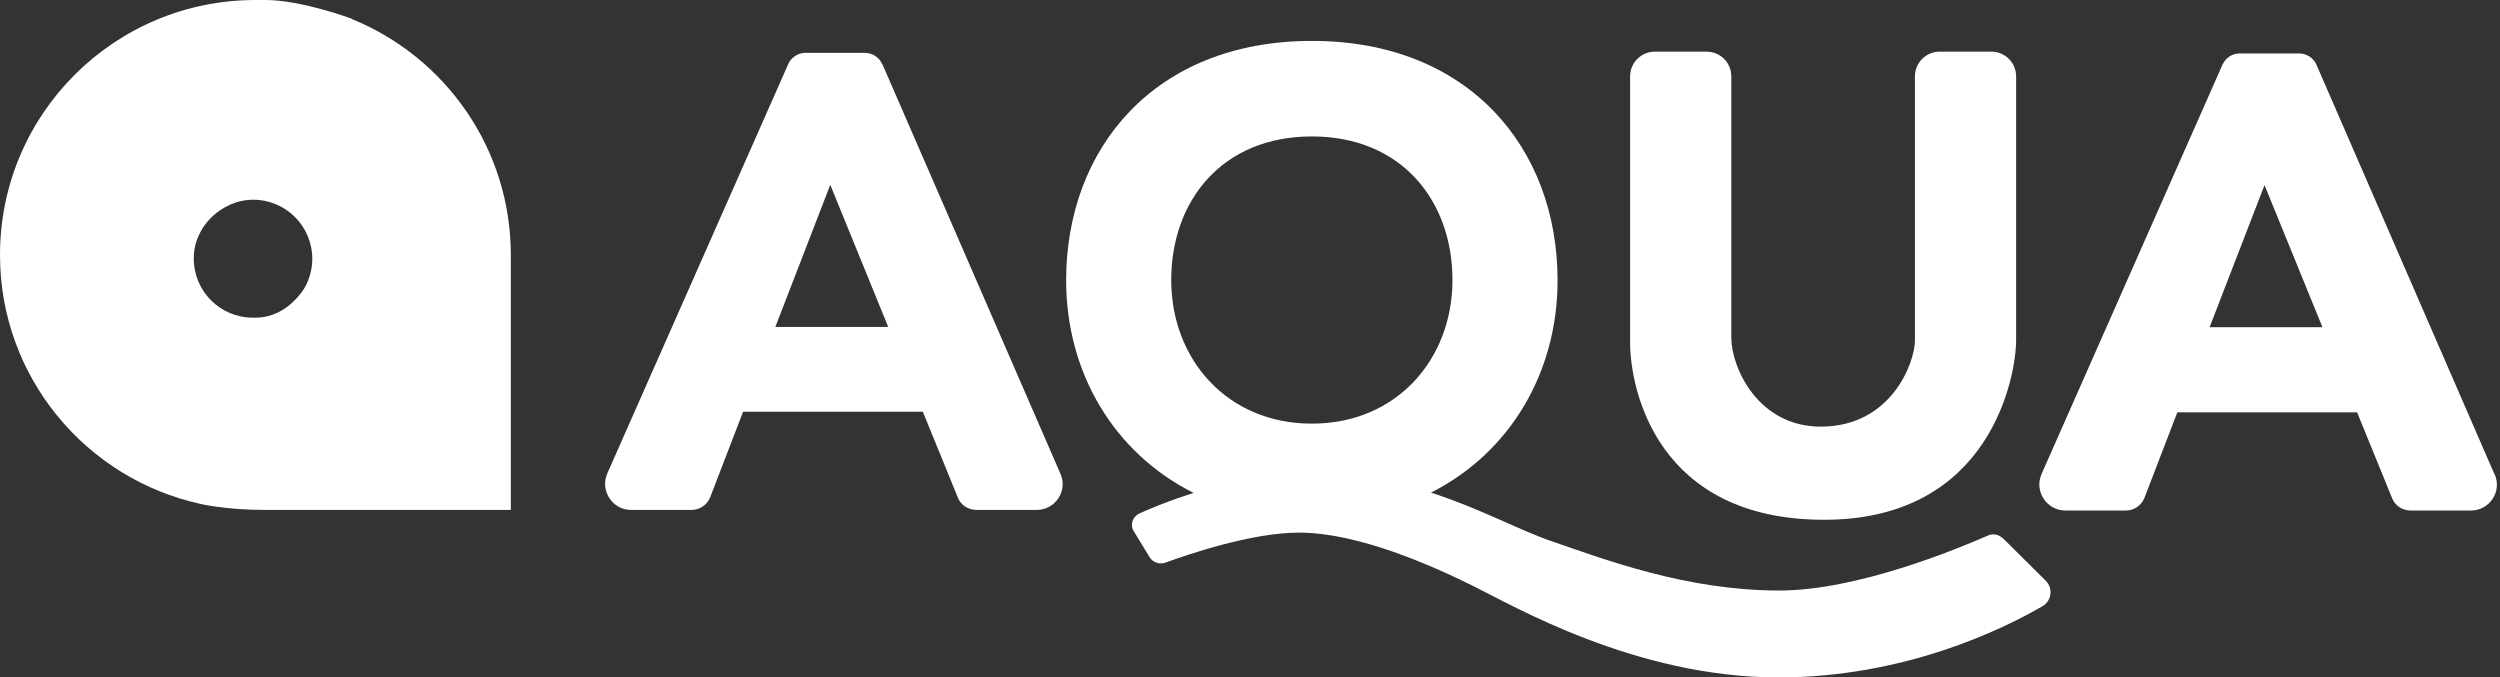
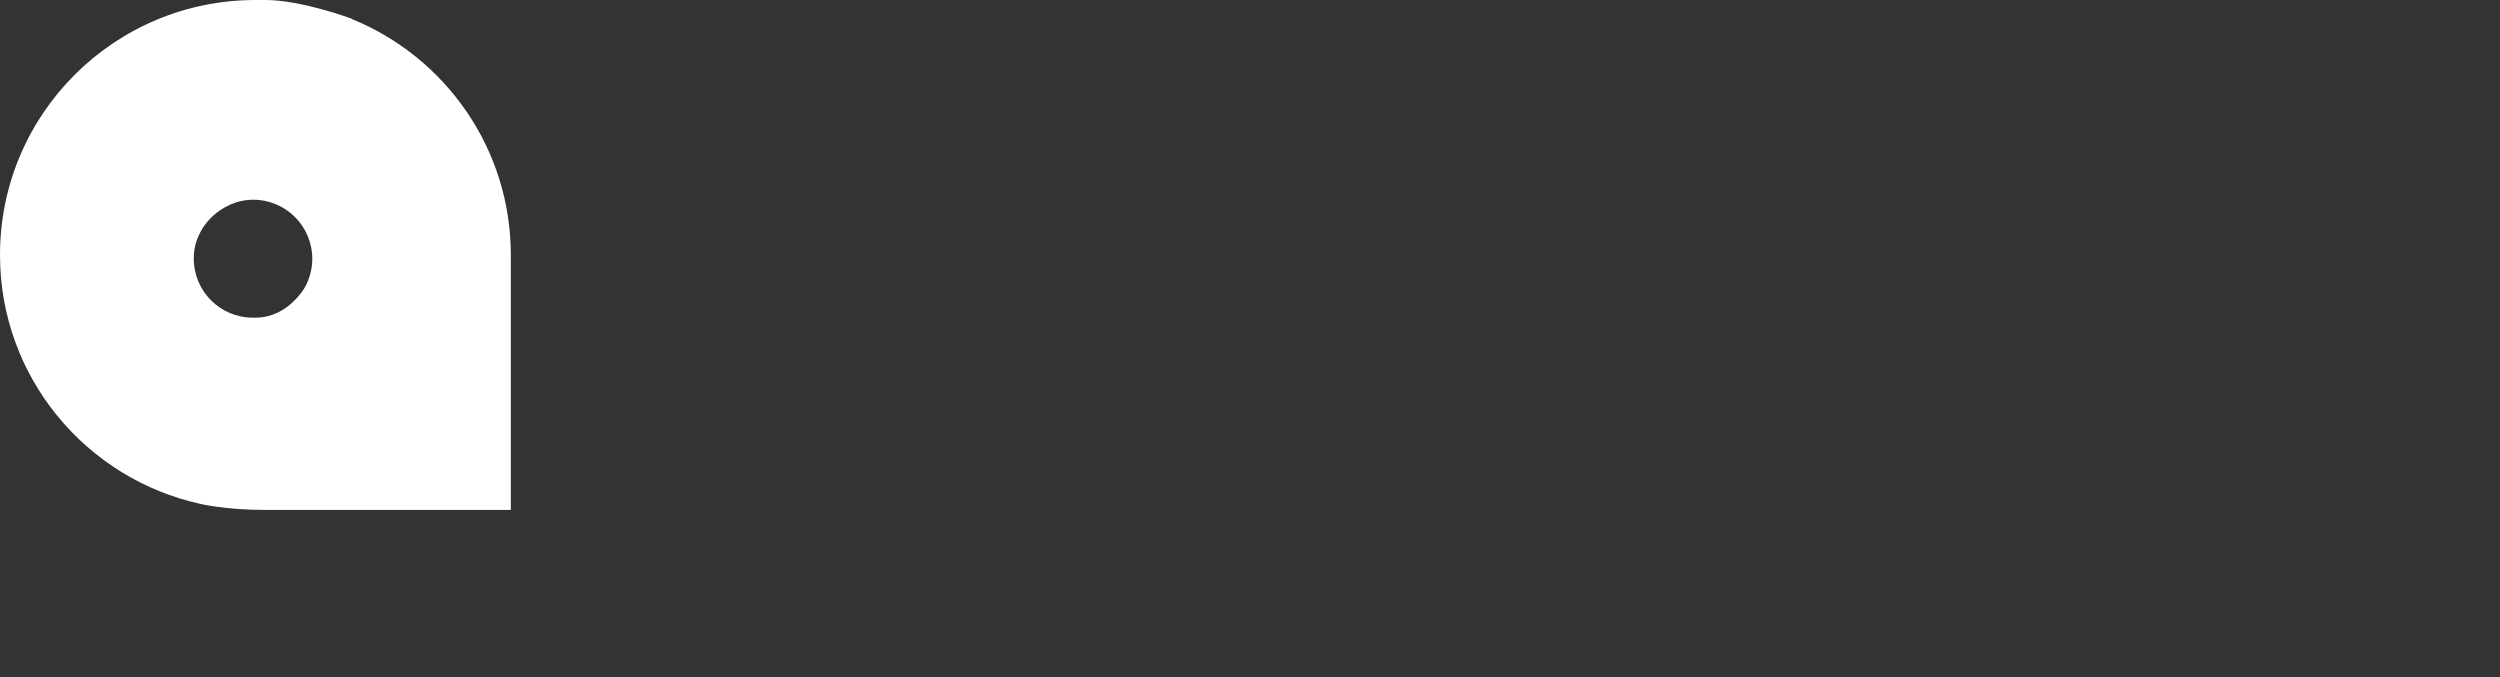
<svg xmlns="http://www.w3.org/2000/svg" width="155" height="42" viewBox="0 0 155 42" fill="none">
  <rect x="0" y="0" width="155" height="42" fill="#333333" stroke="none" />
  <path d="M21.824 1.166C21.824 1.166 18.714 0 16.437 0C16.234 0 16.049 0 15.845 0C7.089 0 0 7.071 0 15.808C0 23.379 5.331 29.691 12.439 31.245C12.439 31.245 13.957 31.616 16.474 31.616H31.671V16.049C31.671 16.049 31.671 15.9 31.671 15.808C31.671 9.2 27.599 3.535 21.824 1.185V1.166ZM12.198 14.919C12.198 14.919 12.661 13.198 14.679 12.531C14.993 12.439 15.345 12.383 15.697 12.383C17.733 12.383 19.362 14.031 19.362 16.049C19.362 16.678 19.195 17.27 18.918 17.788C18.918 17.788 17.881 19.695 15.845 19.695C15.789 19.695 15.734 19.695 15.678 19.695C13.642 19.695 12.013 18.048 12.013 16.03C12.013 15.641 12.069 15.253 12.198 14.901V14.919Z" fill="white" />
-   <path d="M54.698 3.98C54.513 3.554 54.087 3.276 53.606 3.276H49.941C49.478 3.276 49.053 3.554 48.868 3.98L37.65 29.358C37.188 30.413 37.965 31.616 39.131 31.616H42.87C43.389 31.616 43.851 31.301 44.036 30.82L46.072 25.526H57.216L59.382 30.838C59.567 31.32 60.029 31.616 60.548 31.616H64.268C65.434 31.616 66.212 30.431 65.749 29.376L54.717 3.998L54.698 3.98ZM48.072 20.269L51.477 11.458L55.069 20.269H48.09H48.072Z" fill="white" />
-   <path d="M154.654 29.395L143.622 4.017C143.437 3.591 143.011 3.313 142.53 3.313H138.865C138.402 3.313 137.977 3.591 137.791 4.017L126.574 29.395C126.111 30.45 126.889 31.653 128.055 31.653H131.794C132.312 31.653 132.775 31.338 132.96 30.857L134.996 25.563H146.14L148.305 30.875C148.49 31.357 148.953 31.653 149.471 31.653H153.192C154.358 31.653 155.136 30.468 154.673 29.413L154.654 29.395ZM136.995 20.288L140.401 11.477L143.992 20.288H137.014H136.995Z" fill="white" />
-   <path d="M113.098 32.226C123.464 32.226 125 23.267 125 21.083V4.739C125 3.887 124.315 3.202 123.464 3.202H120.262C119.41 3.202 118.725 3.887 118.725 4.739V21.12C118.725 22.434 117.3 26.414 112.95 26.451C108.989 26.488 107.341 22.768 107.341 20.935V4.739C107.341 3.887 106.657 3.202 105.805 3.202H102.603C101.751 3.202 101.066 3.887 101.066 4.739V21.213C101.066 24.156 102.732 32.226 113.098 32.226Z" fill="white" />
-   <path d="M124.168 33.374C123.927 33.133 123.557 33.059 123.242 33.207C121.428 34.003 115.172 36.613 110.322 36.613C104.565 36.613 99.549 34.707 96.162 33.541C94.162 32.856 91.756 31.523 88.72 30.542C93.626 28.061 96.569 23.101 96.569 17.381C96.569 9.181 91.071 2.536 81.335 2.536C71.598 2.536 66.101 9.181 66.101 17.381C66.101 23.119 69.081 28.099 74.004 30.56C72.542 31.023 71.358 31.504 70.636 31.838C70.21 32.041 70.043 32.559 70.302 32.948L71.284 34.559C71.487 34.873 71.876 35.003 72.228 34.892C73.708 34.355 77.614 33.022 80.539 33.022C84.222 33.022 88.794 35.077 91.275 36.299C93.755 37.52 101.363 42 110.266 42C118.152 42 124.26 38.964 126.648 37.576C127.203 37.243 127.296 36.484 126.852 36.021L124.205 33.392L124.168 33.374ZM81.335 8.459C86.906 8.459 90.053 12.457 90.053 17.363C90.053 22.268 86.592 26.266 81.335 26.266C76.078 26.266 72.616 22.268 72.616 17.363C72.616 12.457 75.763 8.459 81.335 8.459Z" fill="white" />
</svg>